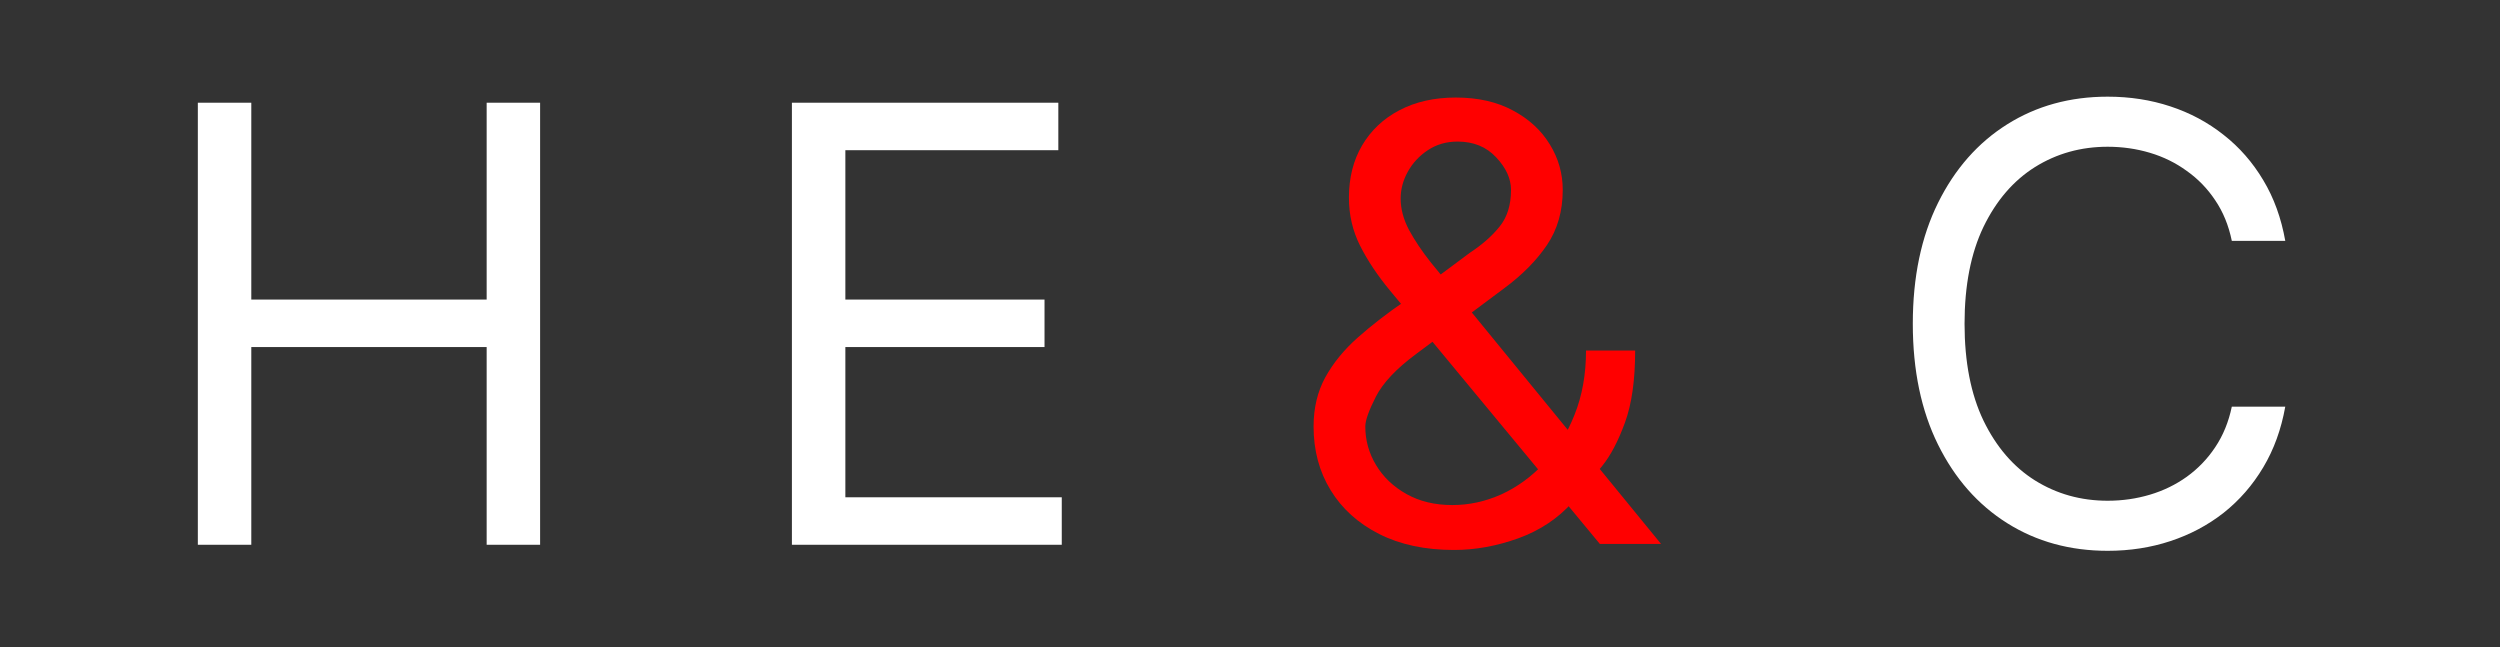
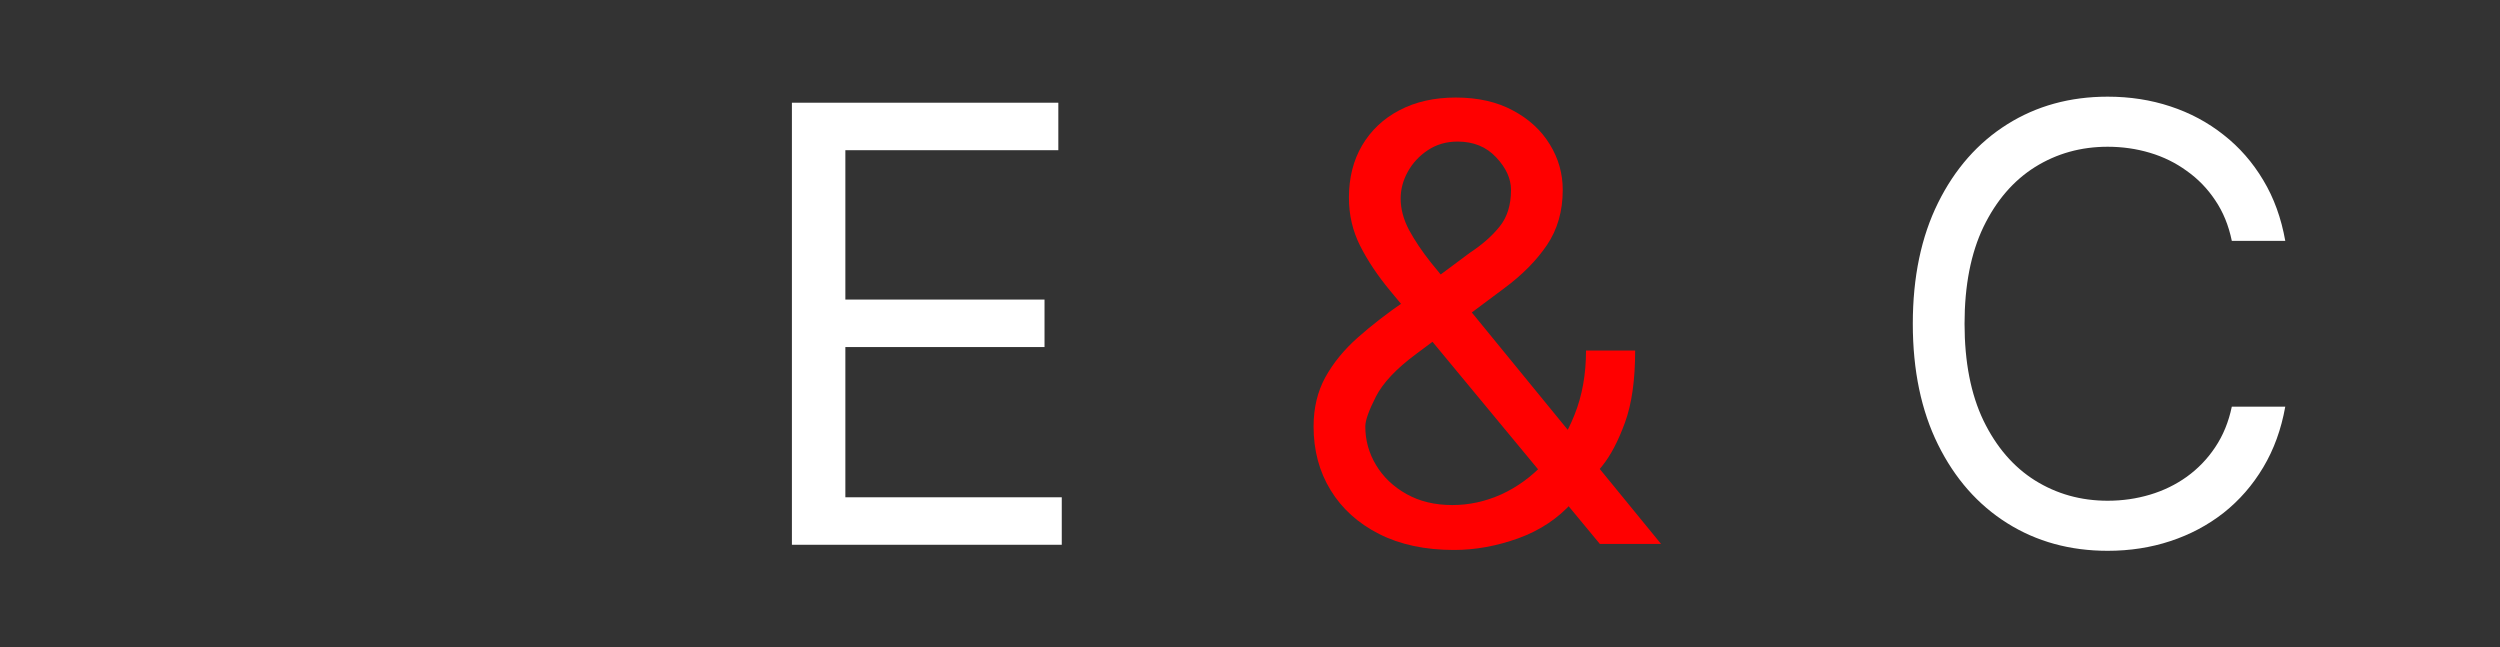
<svg xmlns="http://www.w3.org/2000/svg" fill="none" height="100%" overflow="visible" preserveAspectRatio="none" style="display: block;" viewBox="0 0 139 36" width="100%">
  <rect x="0" y="0" width="139" height="36" fill="#333333" stroke="none" />
  <g id="vector logo H E &amp; C 1">
    <g id="Group">
-       <path d="M11 30.289V5.711H13.972V16.656H27.058V5.711H30.03V30.289H27.058V19.296H13.972V30.289H11Z" fill="white" id="Vector" />
-     </g>
+       </g>
    <g id="Group_2">
      <path d="M44.03 30.289V5.711H58.843V8.351H47.002V16.656H58.075V19.296H47.002V27.649H59.034V30.289H44.03Z" fill="white" id="Vector_2" />
    </g>
    <g id="Group_3">
      <path d="M80.848 30.578C79.235 30.578 77.844 30.281 76.678 29.689C75.512 29.097 74.613 28.285 73.982 27.253C73.35 26.221 73.035 25.041 73.035 23.713C73.035 22.689 73.251 21.78 73.682 20.988C74.121 20.188 74.725 19.448 75.492 18.768C76.267 18.08 77.157 17.392 78.164 16.704L81.711 14.064C82.406 13.607 82.961 13.119 83.377 12.599C83.8 12.079 84.012 11.399 84.012 10.559C84.012 9.935 83.737 9.331 83.185 8.747C82.642 8.163 81.927 7.871 81.04 7.871C80.417 7.871 79.866 8.031 79.386 8.351C78.915 8.663 78.543 9.063 78.272 9.551C78.008 10.031 77.876 10.527 77.876 11.039C77.876 11.615 78.032 12.199 78.344 12.791C78.663 13.376 79.067 13.976 79.554 14.592C80.049 15.2 80.561 15.824 81.088 16.464L92.353 30.241H88.95L79.65 19.008C78.787 17.968 78.004 17.024 77.301 16.176C76.598 15.328 76.039 14.492 75.624 13.668C75.208 12.843 75 11.951 75 10.991C75 9.887 75.244 8.919 75.731 8.087C76.227 7.247 76.918 6.595 77.804 6.131C78.699 5.659 79.746 5.423 80.944 5.423C82.175 5.423 83.233 5.663 84.12 6.143C85.007 6.615 85.69 7.243 86.169 8.027C86.649 8.803 86.888 9.647 86.888 10.559C86.888 11.735 86.597 12.755 86.014 13.62C85.43 14.484 84.635 15.288 83.629 16.032L78.739 19.68C77.637 20.496 76.89 21.288 76.498 22.056C76.107 22.825 75.911 23.377 75.911 23.713C75.911 24.481 76.111 25.197 76.51 25.861C76.91 26.525 77.473 27.061 78.2 27.469C78.927 27.877 79.778 28.081 80.752 28.081C81.679 28.081 82.582 27.885 83.461 27.493C84.34 27.093 85.135 26.517 85.846 25.765C86.565 25.013 87.132 24.109 87.547 23.053C87.971 21.997 88.183 20.808 88.183 19.488H90.915C90.915 21.12 90.727 22.453 90.352 23.485C89.976 24.517 89.553 25.325 89.081 25.909C88.61 26.493 88.23 26.929 87.943 27.217C87.847 27.337 87.759 27.457 87.679 27.577C87.599 27.697 87.511 27.817 87.416 27.937C86.625 28.825 85.626 29.489 84.42 29.929C83.213 30.361 82.023 30.578 80.848 30.578Z" fill="#FF0000" id="Vector_3" />
    </g>
    <g id="Group_4">
      <path d="M127.061 13.392H124.089C123.913 12.535 123.605 11.783 123.166 11.135C122.735 10.487 122.207 9.943 121.584 9.503C120.969 9.055 120.286 8.719 119.535 8.495C118.784 8.271 118.001 8.159 117.186 8.159C115.7 8.159 114.354 8.535 113.147 9.287C111.949 10.039 110.994 11.147 110.283 12.611C109.58 14.076 109.229 15.872 109.229 18C109.229 20.128 109.58 21.924 110.283 23.389C110.994 24.853 111.949 25.961 113.147 26.713C114.354 27.465 115.7 27.841 117.186 27.841C118.001 27.841 118.784 27.729 119.535 27.505C120.286 27.281 120.969 26.949 121.584 26.509C122.207 26.061 122.735 25.513 123.166 24.865C123.605 24.209 123.913 23.457 124.089 22.609H127.061C126.837 23.865 126.43 24.989 125.838 25.981C125.247 26.973 124.512 27.817 123.633 28.513C122.755 29.201 121.768 29.725 120.673 30.085C119.587 30.445 118.424 30.625 117.186 30.625C115.093 30.625 113.231 30.113 111.602 29.089C109.972 28.065 108.689 26.609 107.755 24.721C106.82 22.833 106.352 20.592 106.352 18C106.352 15.408 106.82 13.168 107.755 11.279C108.689 9.391 109.972 7.935 111.602 6.911C113.231 5.887 115.093 5.375 117.186 5.375C118.424 5.375 119.587 5.555 120.673 5.915C121.768 6.275 122.755 6.803 123.633 7.499C124.512 8.187 125.247 9.027 125.838 10.019C126.43 11.003 126.837 12.127 127.061 13.392Z" fill="white" id="Vector_4" />
    </g>
  </g>
</svg>